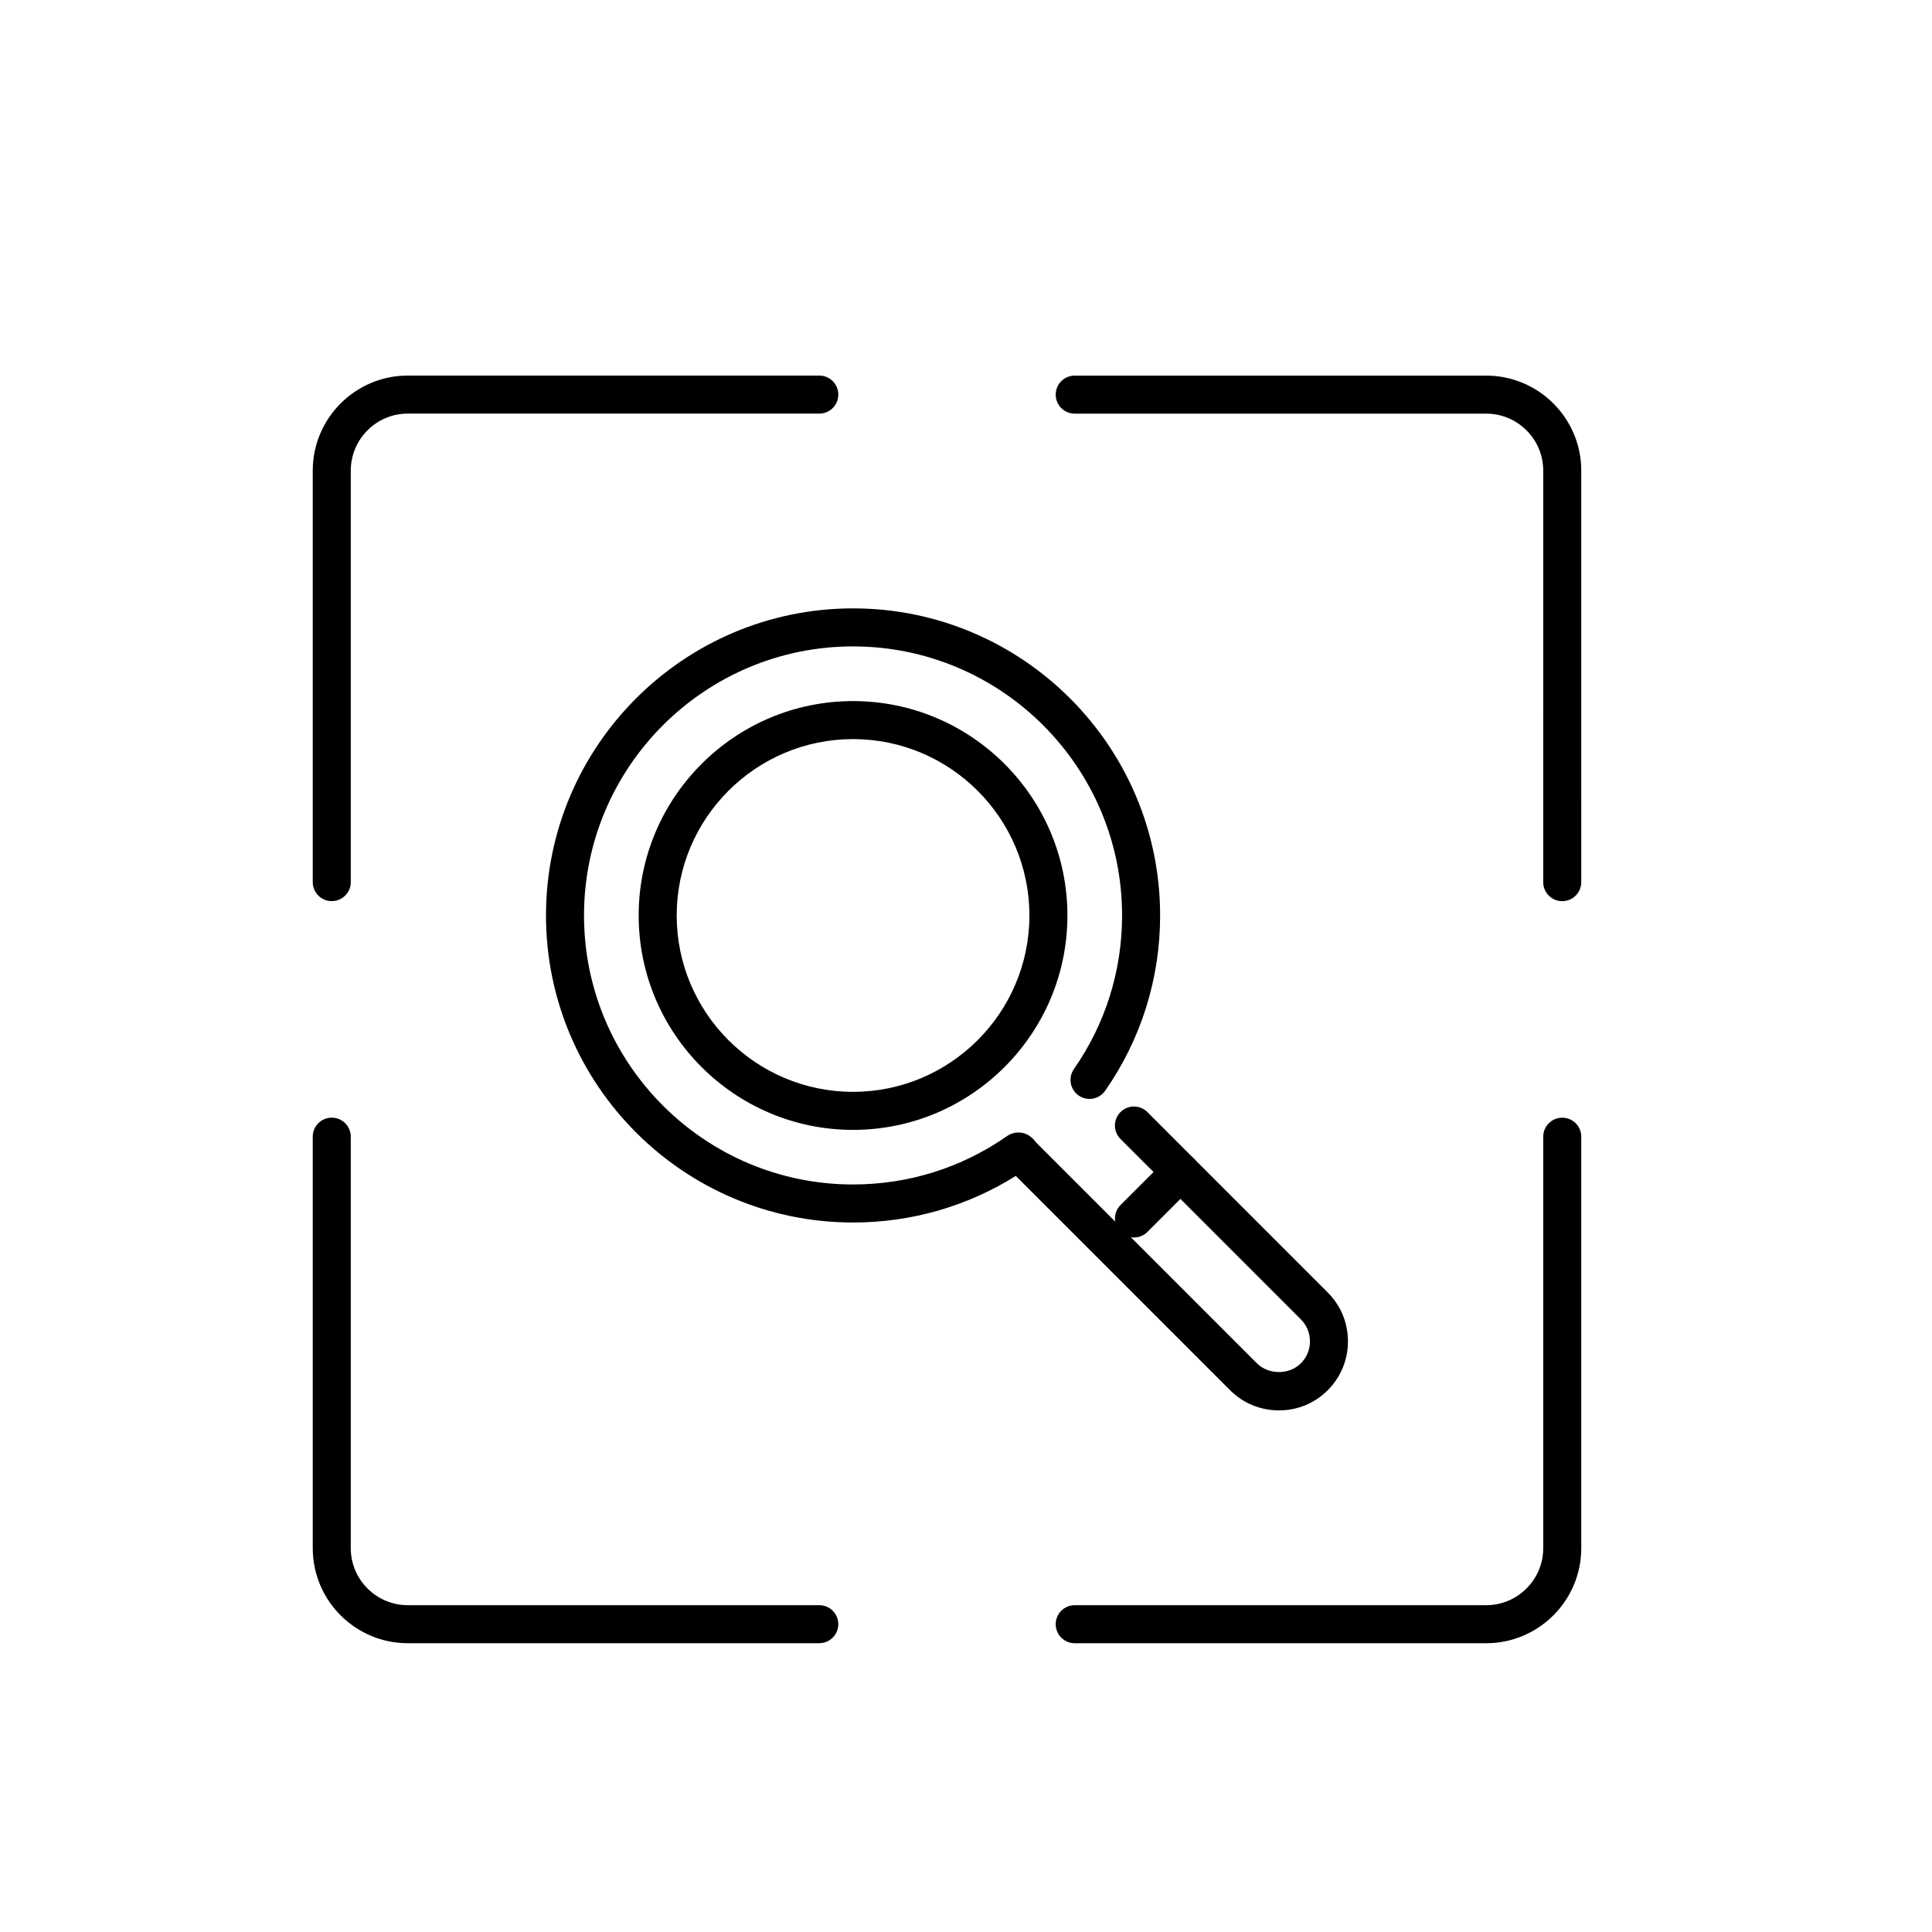
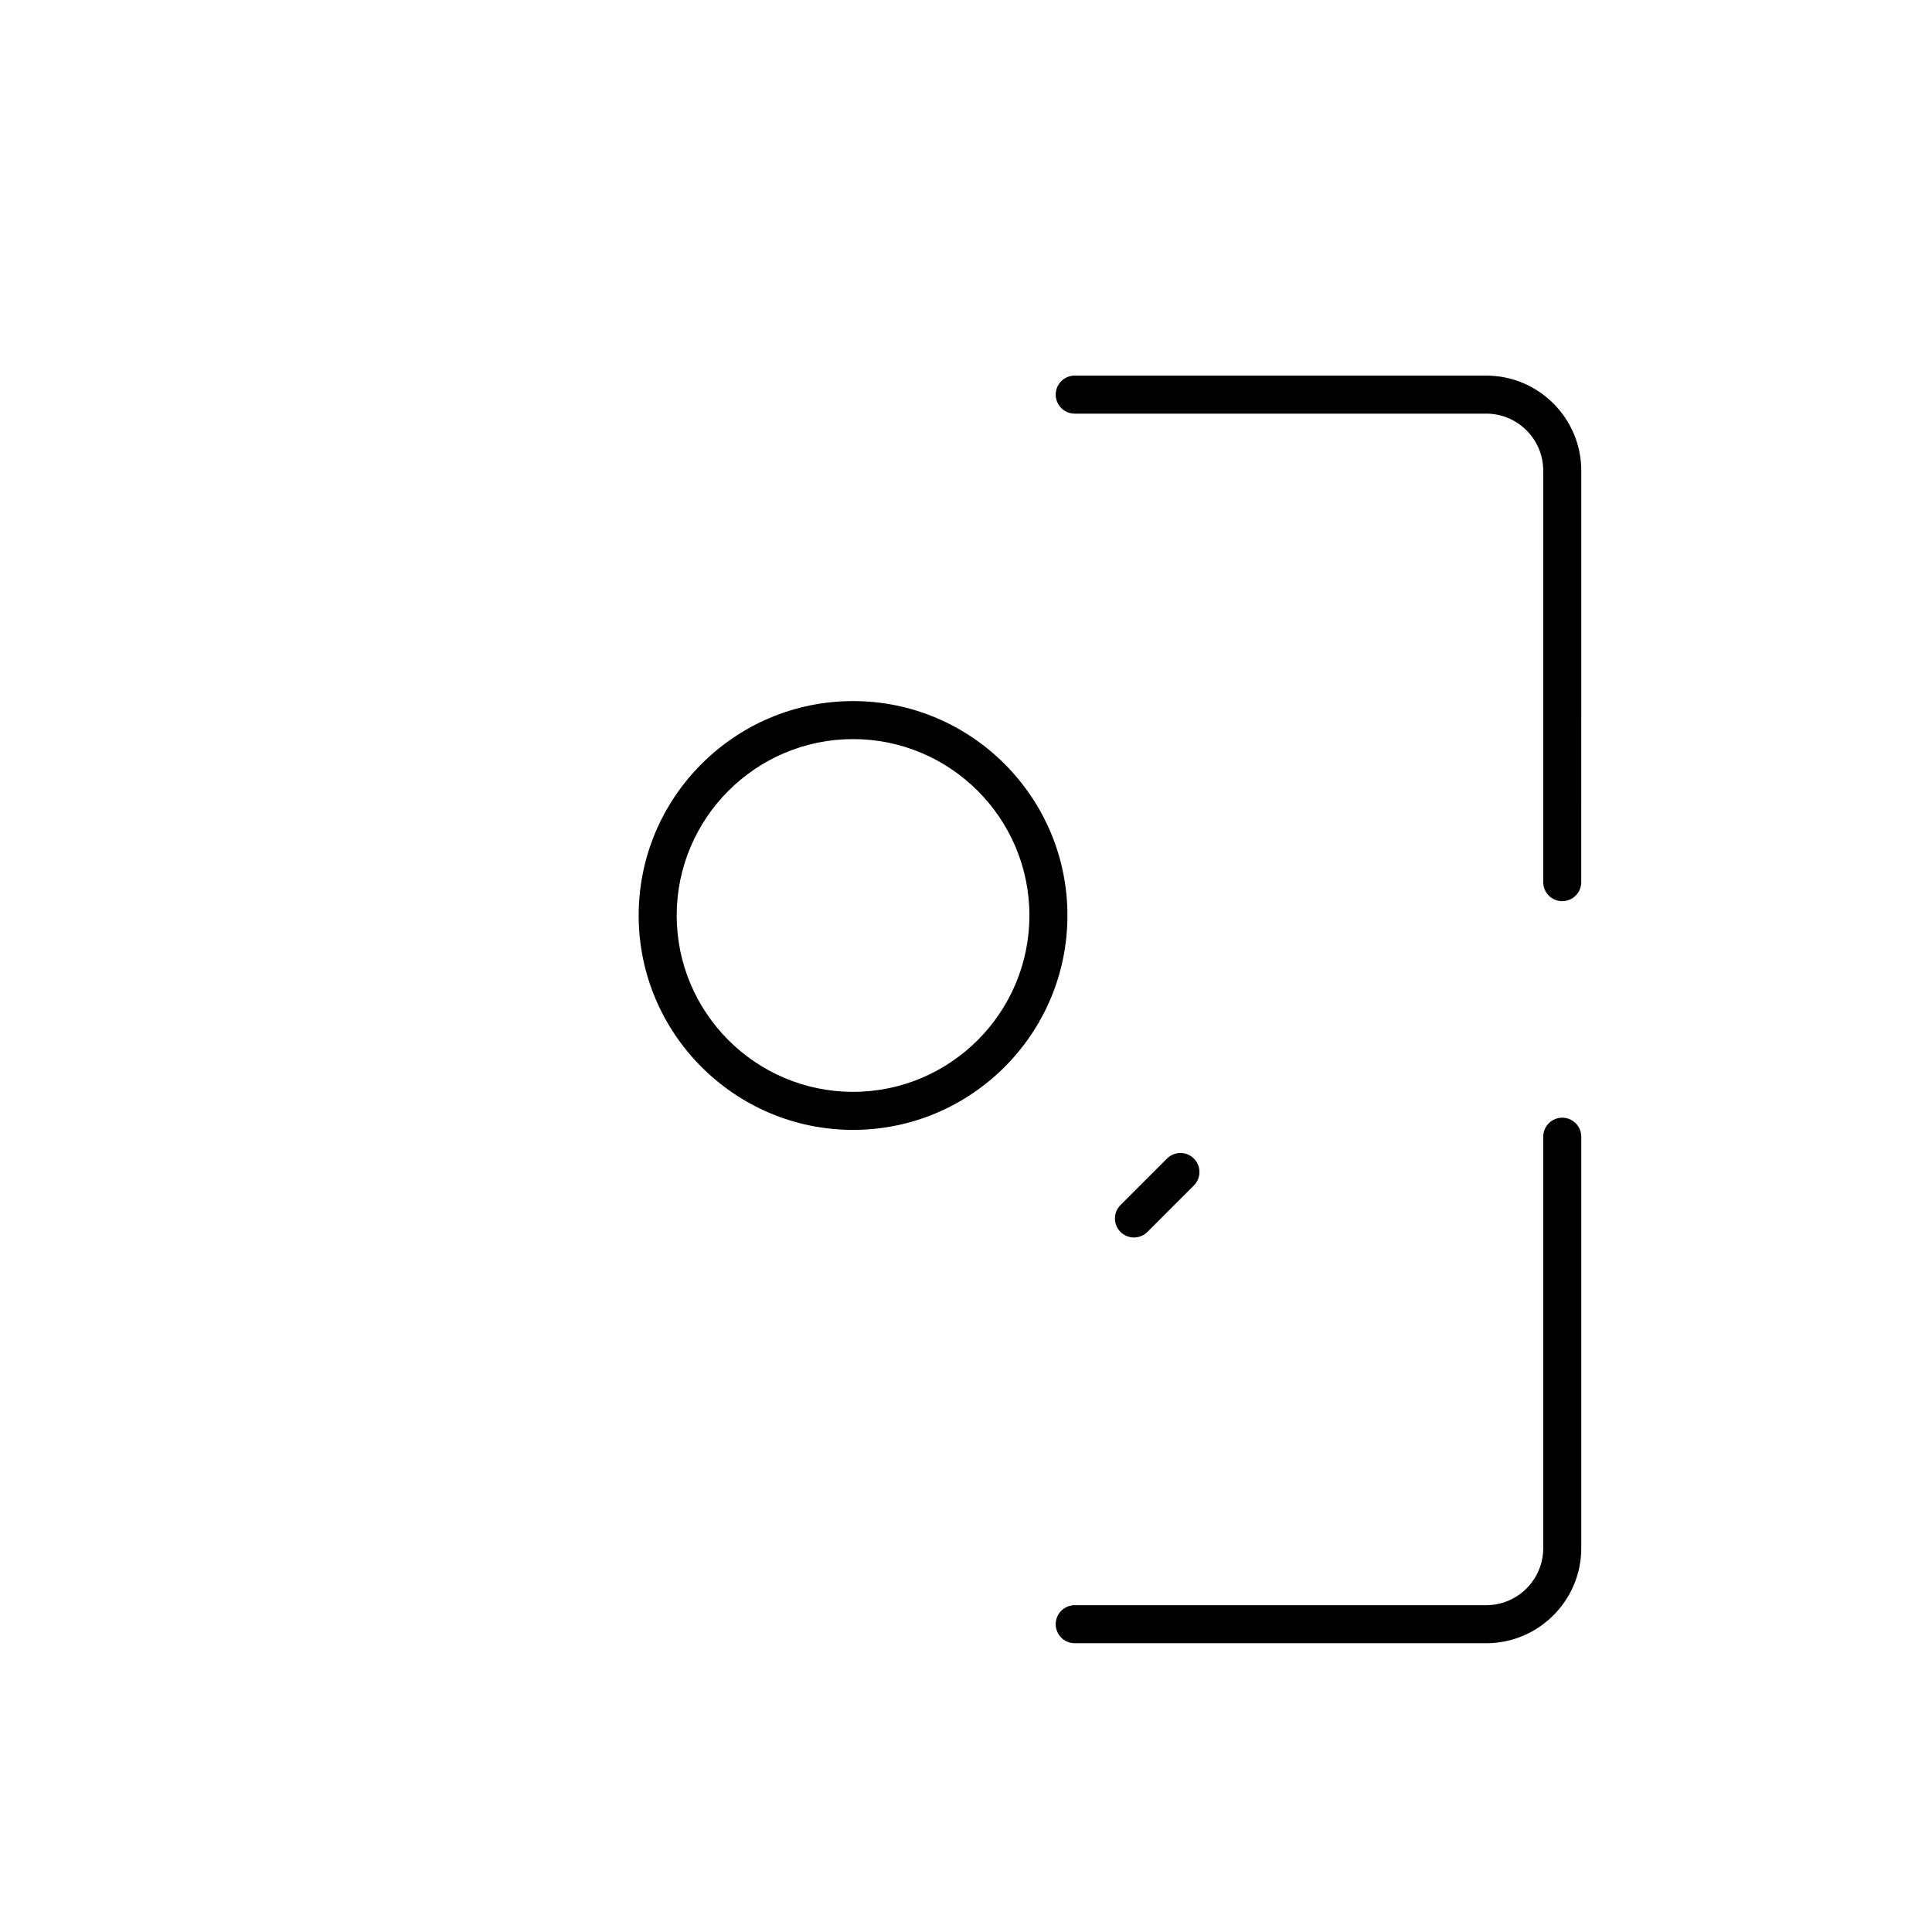
<svg xmlns="http://www.w3.org/2000/svg" fill="#000000" width="800px" height="800px" version="1.1" viewBox="144 144 512 512">
  <g>
    <path d="m370.07 443.43c-31.332 0-56.816-25.492-56.816-56.82s25.488-56.816 56.816-56.816c31.328 0 56.809 25.488 56.809 56.816 0.004 31.328-25.484 56.82-56.809 56.82zm0-103.56c-25.77 0-46.738 20.969-46.738 46.738 0 25.773 20.969 46.742 46.738 46.742 25.77 0 46.734-20.969 46.734-46.742 0-25.766-20.961-46.738-46.734-46.738z" />
-     <path d="m482.94 517.77c-4.902 0-9.5-1.898-12.949-5.344l-56.793-56.797c-12.914 8.086-27.746 12.348-43.133 12.348-44.871 0-81.371-36.508-81.371-81.375 0-44.867 36.504-81.375 81.375-81.375 44.875 0 81.375 36.5 81.375 81.371 0 16.73-5.039 32.805-14.574 46.477-1.594 2.273-4.727 2.836-7.019 1.25-2.281-1.594-2.836-4.731-1.25-7.019 8.348-11.969 12.762-26.047 12.762-40.707 0-39.312-31.988-71.293-71.301-71.293s-71.293 31.988-71.293 71.293c0 39.316 31.988 71.301 71.293 71.301 14.715 0 28.848-4.445 40.855-12.852 1.16-0.812 2.727-1.117 4.109-0.805 1.367 0.312 2.559 1.152 3.477 2.453l58.594 58.598c3.082 3.082 8.555 3.09 11.645 0.004 1.559-1.559 2.41-3.629 2.41-5.828 0-2.207-0.852-4.273-2.398-5.812l-47.812-47.82c-1.969-1.969-1.969-5.152 0-7.125 1.969-1.969 5.152-1.969 7.125 0l47.805 47.816c3.457 3.445 5.352 8.047 5.352 12.941 0 4.898-1.898 9.496-5.352 12.949-3.43 3.453-8.023 5.352-12.93 5.352z" />
    <path d="m444.51 471.95c-1.289 0-2.578-0.492-3.562-1.477-1.969-1.969-1.969-5.152 0-7.125l12.316-12.316c1.969-1.969 5.152-1.969 7.125 0 1.969 1.969 1.969 5.152 0 7.125l-12.316 12.316c-0.984 0.988-2.273 1.477-3.562 1.477z" />
-     <path d="m361.11 579.47h-109.04c-13.891 0-25.191-11.301-25.191-25.191v-109.05c0-2.785 2.254-5.039 5.039-5.039 2.785 0 5.039 2.254 5.039 5.039v109.05c0 8.332 6.781 15.113 15.113 15.113h109.05c2.785 0 5.039 2.254 5.039 5.039-0.004 2.785-2.258 5.031-5.047 5.031z" />
    <path d="m537.86 579.47h-109.05c-2.785 0-5.039-2.254-5.039-5.039 0-2.785 2.254-5.039 5.039-5.039h109.05c8.332 0 15.113-6.781 15.113-15.113v-109.04c0-2.785 2.254-5.039 5.039-5.039 2.785 0 5.039 2.254 5.039 5.039v109.05c-0.008 13.887-11.309 25.184-25.199 25.184z" />
    <path d="m558.01 382.82c-2.785 0-5.039-2.254-5.039-5.039l0.004-109.05c0-8.332-6.781-15.113-15.113-15.113h-109.05c-2.785 0-5.039-2.254-5.039-5.039 0-2.785 2.254-5.039 5.039-5.039h109.05c13.891 0 25.191 11.301 25.191 25.191l-0.004 109.05c-0.004 2.785-2.254 5.039-5.043 5.039z" />
-     <path d="m231.92 382.81c-2.785 0-5.039-2.254-5.039-5.039v-109.05c0-13.891 11.301-25.191 25.191-25.191h109.05c2.785 0 5.039 2.254 5.039 5.039 0 2.785-2.254 5.039-5.039 5.039h-109.05c-8.332 0-15.113 6.781-15.113 15.113v109.05c0 2.785-2.258 5.035-5.039 5.035z" />
  </g>
</svg>